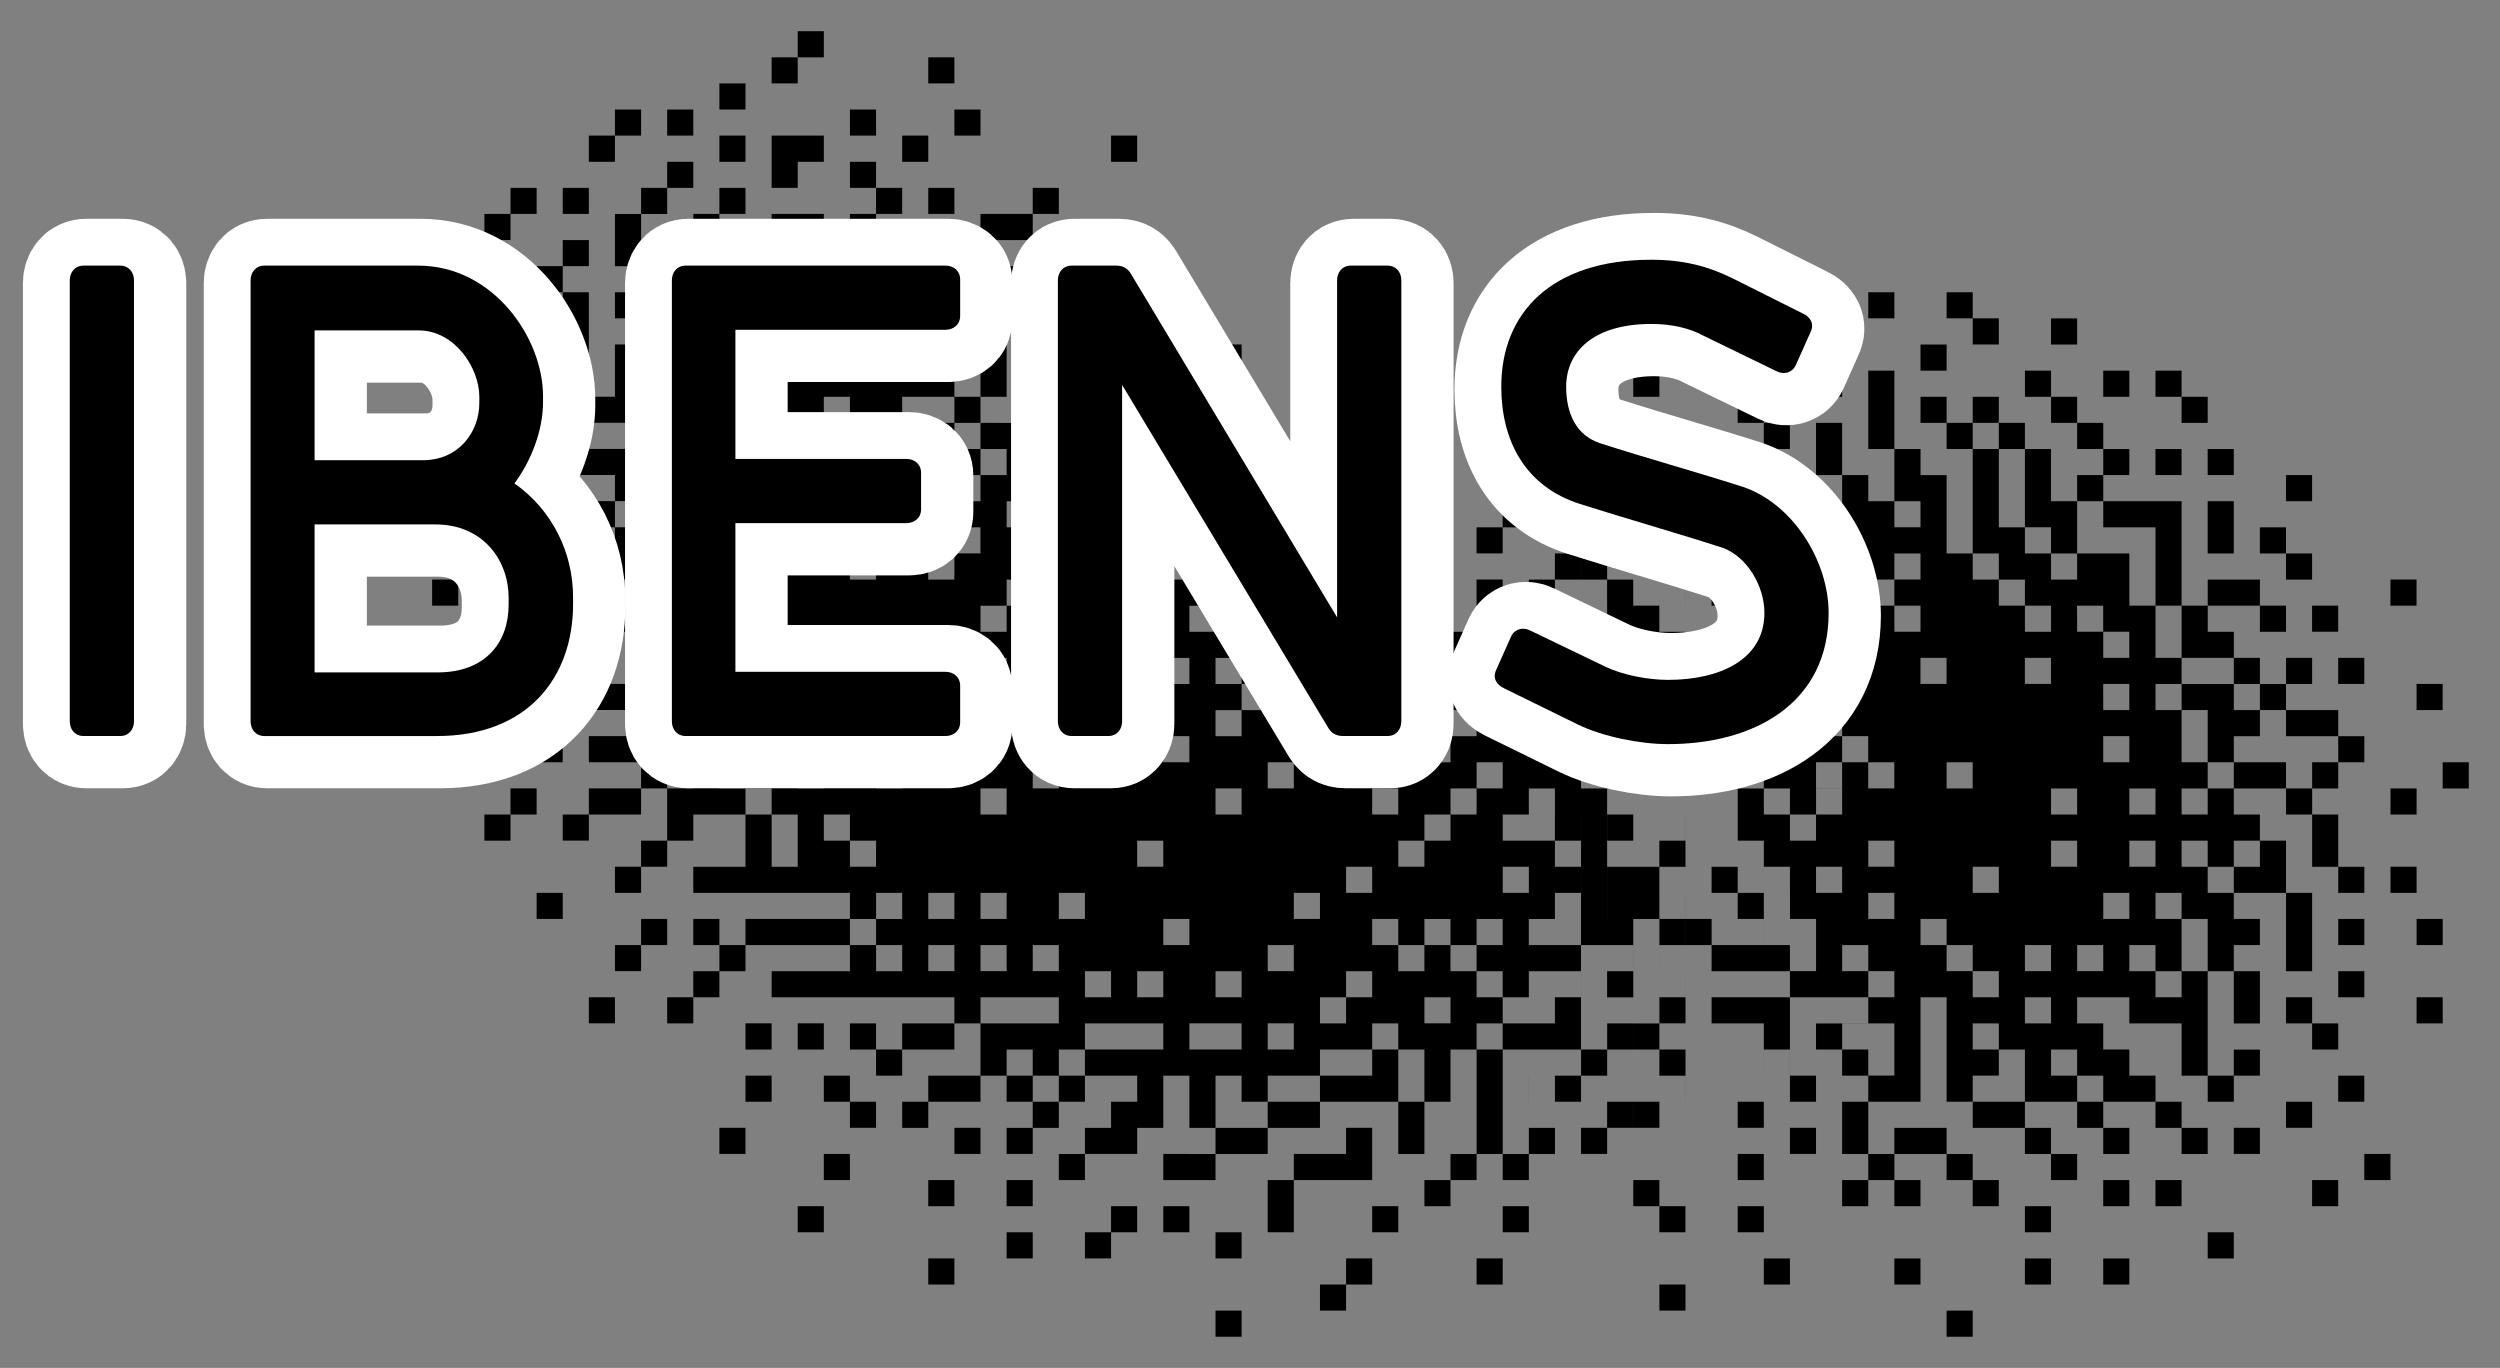
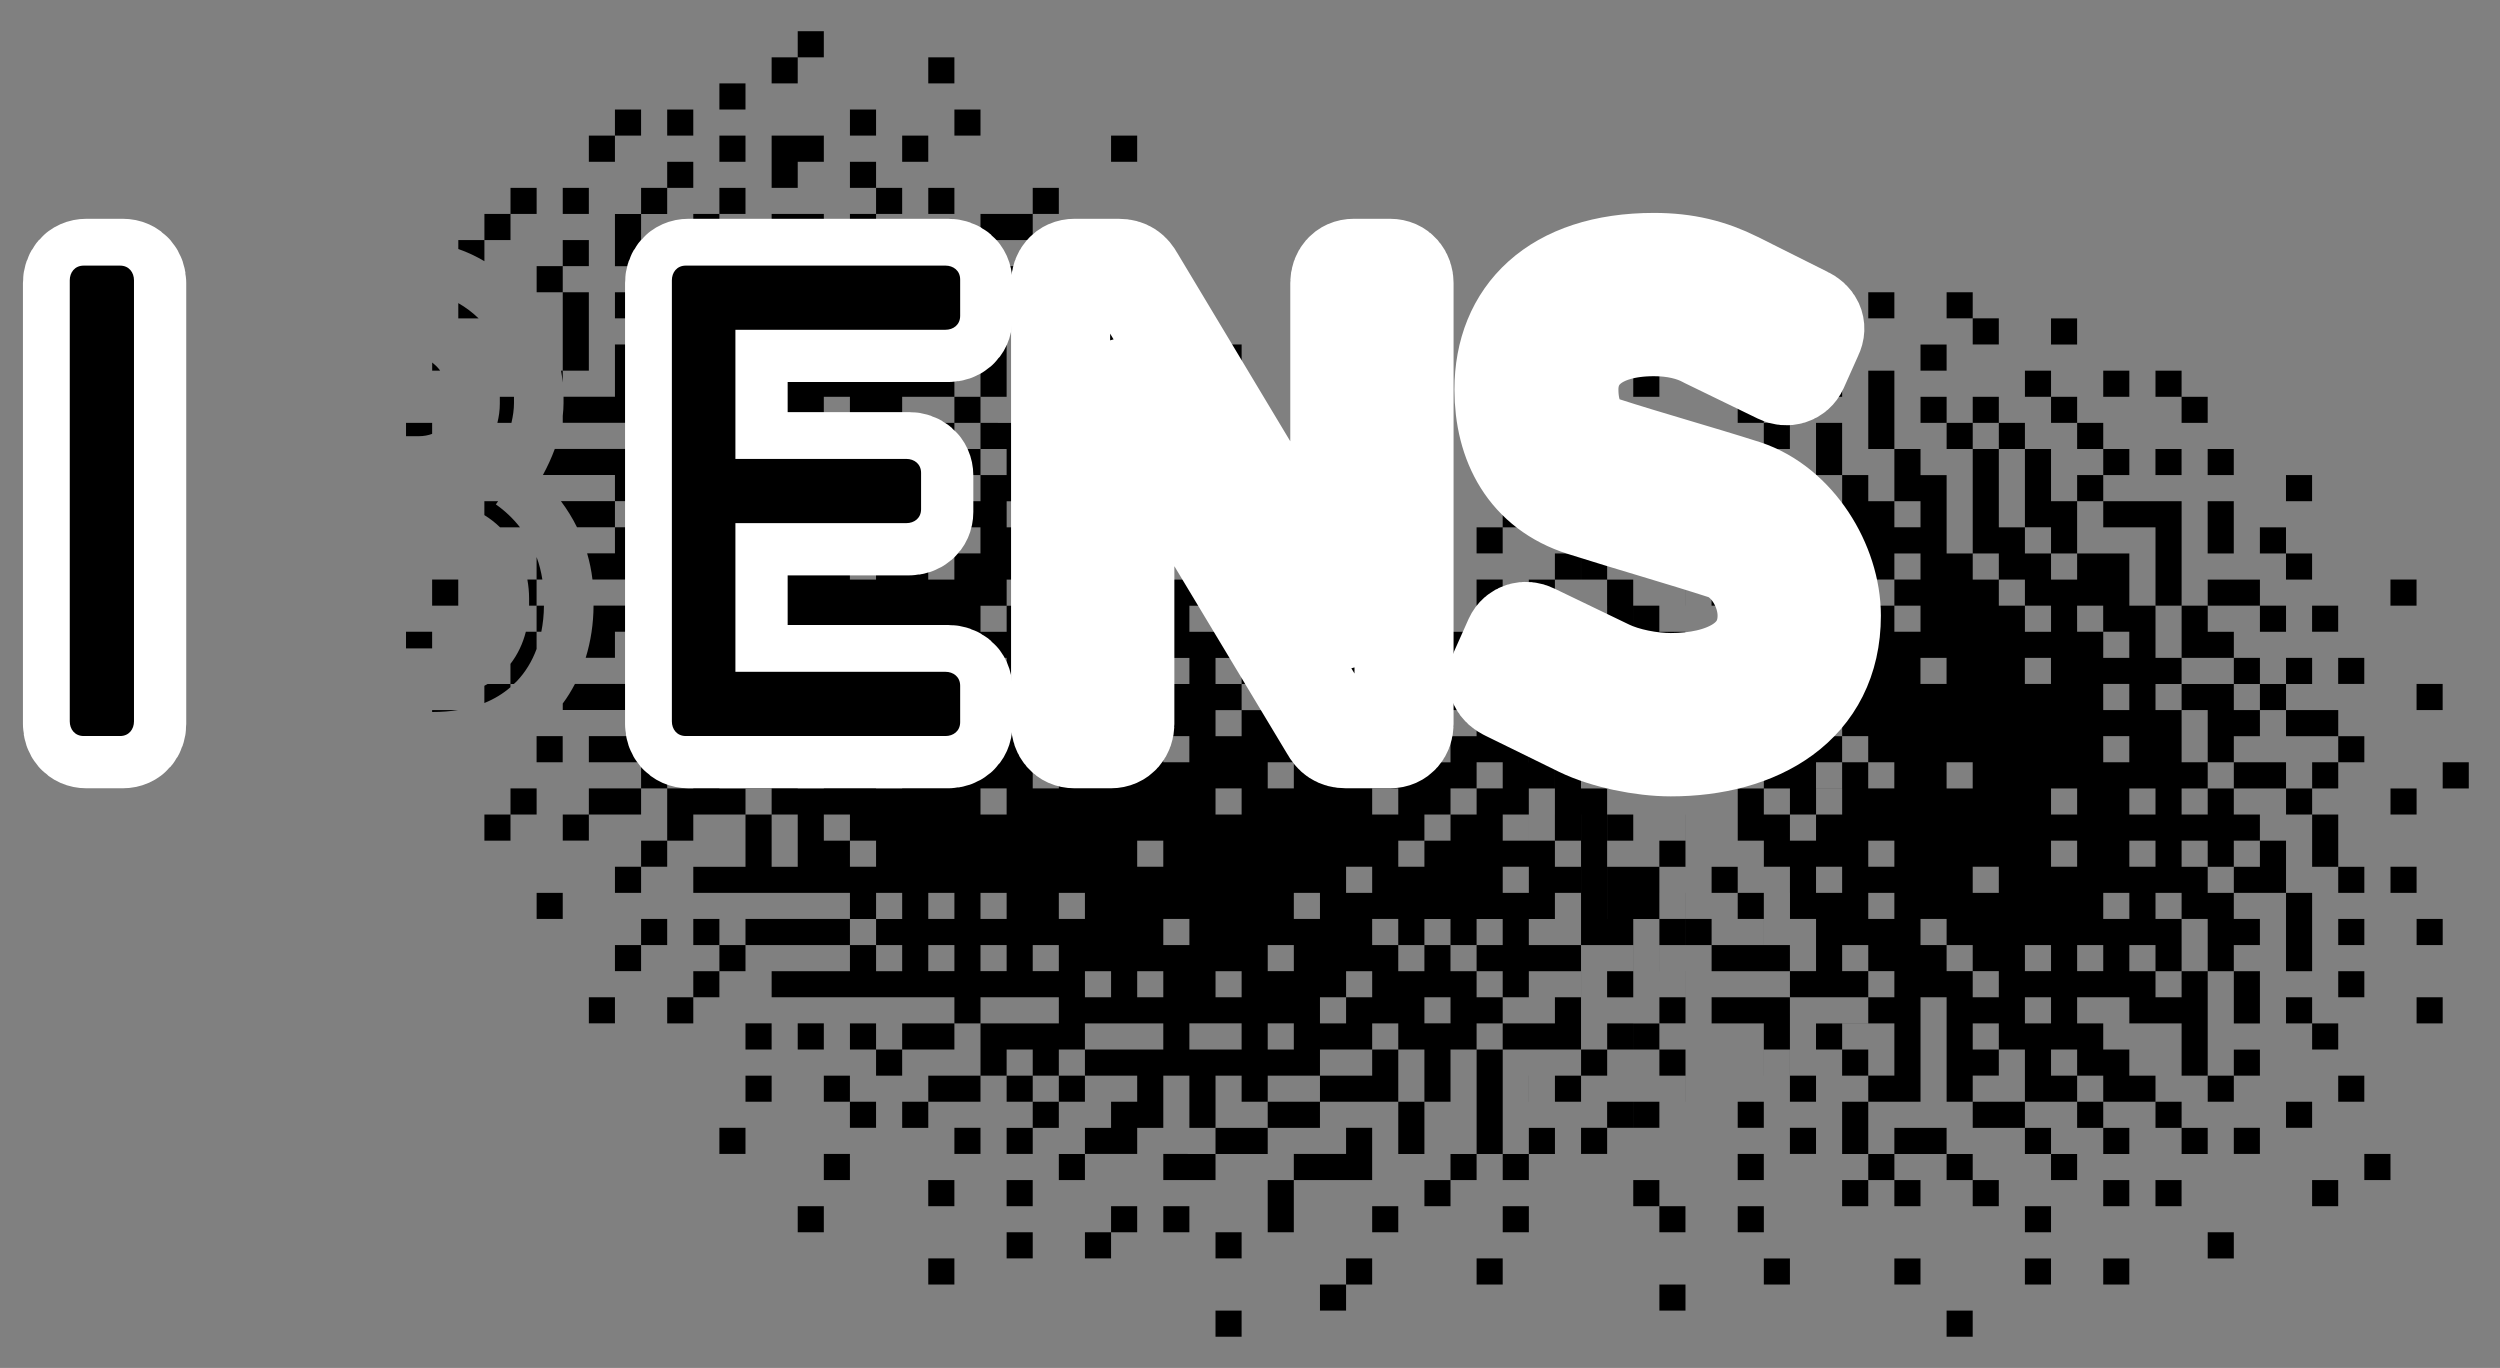
<svg xmlns="http://www.w3.org/2000/svg" xmlns:ns1="http://sodipodi.sourceforge.net/DTD/sodipodi-0.dtd" xmlns:ns2="http://www.inkscape.org/namespaces/inkscape" version="1.1" id="svg2" viewBox="0 0 283.874 155.33" height="43.838" width="80.116" ns1:docname="IBENS_B&amp;W.svg" ns2:version="0.92.3 (unknown)">
  <rect x="0" y="0" width="283.874" height="155.33" fill="#808080" stroke="none" />
  <ns1:namedview pagecolor="#ffffff" bordercolor="#666666" borderopacity="1" objecttolerance="10" gridtolerance="10" guidetolerance="10" ns2:pageopacity="0" ns2:pageshadow="2" ns2:window-width="3438" ns2:window-height="1387" id="namedview358" showgrid="false" ns2:snap-global="false" fit-margin-top="1" fit-margin-left="1" fit-margin-right="1" fit-margin-bottom="1" ns2:zoom="3.0462836" ns2:cx="281.64209" ns2:cy="20.855117" ns2:window-x="0" ns2:window-y="24" ns2:window-maximized="0" ns2:current-layer="g11363" />
  <defs id="defs4" />
  <g id="g11363" transform="translate(-436.352,-213.559)">
    <path ns2:connector-curvature="0" id="path16308-1" d="m 526.933,217.102 v 2.964 h 2.964 v -2.964 z m 0,2.964 h -2.963 v 2.964 h 2.963 z m 14.824,0 v 2.964 h 2.966 v -2.964 z m -23.719,2.964 v 2.964 h 2.964 v -2.964 z m -11.86,2.964 v 2.963 h 2.968 v -2.963 z m 0,2.963 h -2.963 v 2.972 h 2.963 z m 5.933,-2.963 v 2.963 h 2.963 v -2.963 z m 20.751,0 v 2.963 h 2.966 v -2.963 z m 11.862,0 v 2.963 h 2.963 v -2.963 z m -26.686,2.963 v 2.972 h 2.964 v -2.972 z m 5.933,0 v 5.936 h 2.963 v -2.964 h 2.964 v -2.972 H 526.933 Z m 14.822,0 v 2.972 h 2.964 v -2.972 z m 23.719,0 v 2.972 h 2.966 v -2.972 z m -50.402,2.972 v 2.964 h 2.963 v -2.964 z m 0,2.964 h -2.964 v 2.963 h 2.964 z m -2.964,2.963 h -2.968 v 5.929 h 2.968 z m 23.716,-5.927 v 2.964 h 2.966 v -2.964 z m 2.966,2.964 v 2.963 h 2.964 v -2.963 z m 0,2.963 h -2.966 v 2.964 h 2.966 z m 0,2.964 v 0.172 h 2.964 v -0.172 z m -2.966,0 h -2.964 v 0.172 h 2.964 z m -2.964,0 v -2.964 h -5.927 v 2.964 z m -5.927,0 h -5.933 v 0.172 h 5.933 z m -5.933,0 v -2.964 h -2.964 v 2.964 z m -2.964,0 h -2.963 v 0.498 c 0.523,-0.207 1.083,-0.326 1.635,-0.326 h 1.328 z m 2.964,-2.964 h 2.964 v -2.963 h -2.964 z m -23.719,-2.963 v 2.963 h 2.968 v -2.963 z m 0,2.963 h -2.963 v 2.964 h 2.963 z m -2.963,2.964 h -2.964 v 1.016 c 1.05,0.36 2.034,0.836 2.964,1.384 z m 8.895,-5.927 v 2.963 h 2.964 v -2.963 z m 41.506,0 v 2.963 h 2.966 v -2.963 z m 11.86,0 v 2.963 h 2.964 v -2.963 z m 0,2.963 h -5.931 v 2.964 h 5.931 z m -53.366,2.964 v 2.964 h 2.964 v -2.964 z m 0,2.964 h -2.964 v 2.964 h 2.964 z m 0,2.964 v 8.899 h 2.964 v -8.899 z m 0,8.899 h -0.198 c 0.085,0.449 0.151,0.898 0.198,1.348 z m 41.506,-14.828 v 0.172 h 1.47 c 0.496,0 1.004,0.079 1.496,0.242 v -0.414 z m 20.755,0 v 0.172 h 0.06 c 0.865,0 1.859,0.223 2.661,0.749 0.09,0.059 0.163,0.127 0.245,0.19 v -1.111 z m -11.858,2.964 v 2.964 h 2.523 v -1.282 c 0,-0.559 0.103,-1.131 0.313,-1.683 z m 0,2.964 h -2.948 v 2.759 c 0,0.068 -0.009,0.137 -0.013,0.205 h 2.961 z m -35.682,-0.132 v 0.132 h 0.101 v 2.964 h -0.101 v 14.826 h 0.101 v 2.964 h -0.101 v 20.755 h 0.101 v -2.964 h 1.487 v -2.963 h -1.487 v -2.964 h 1.487 v -2.972 h -1.487 v -2.963 h 1.487 v -3.201 h 4.442 v -1.664 h -4.442 v -6.993 h -1.487 v -2.963 h 1.487 v -2.964 h -1.487 v -2.972 h 1.487 v -4.398 h 1.478 v -1.529 h 2.964 v -0.132 z m 6.03,0.132 v 1.529 h 5.931 v -1.529 h 2.964 v -0.132 h -5.927 v 0.132 z m 8.895,0 v 1.529 h 5.931 v -1.661 h -2.966 v 0.132 z m -14.824,41.51 v 2.964 h -0.101 v 2.963 h 3.065 v 0.222 h 2.964 v -0.222 h 2.968 v 0.222 h 8.892 v -0.222 h 2.966 v 0.222 h 6.253 v -1.666 h -25.521 v -4.482 z m 26.684,-41.642 v 0.132 h -2.964 v 1.529 h 3.289 v -1.661 z m 17.789,0 v 0.132 h 2.666 l -0.079,-0.132 z m -53.368,0.132 v 2.964 h 2.968 v 2.963 h 0.201 v -5.927 z m 2.968,5.927 h -2.968 v 5.936 h -5.837 c 1e-5,0.003 0,0.006 0,0.009 v 0.712 c 0,0.492 -0.036,0.977 -0.09,1.459 v 0.782 h 8.895 v -2.963 h 0.201 v -2.964 h -0.201 z m 0,8.899 v 2.964 h -9.798 c -0.375,1.022 -0.836,2.011 -1.351,2.964 h 8.181 v 2.964 h 2.968 v -2.964 h 0.201 v -5.929 z m 0,8.893 v 2.964 h -2.968 v 2.963 h -3.159 c 0.283,0.969 0.488,1.961 0.606,2.972 h 5.521 v -2.972 h 0.201 v -5.927 z m 0,8.899 v 2.964 h 0.201 v -2.964 z m 0,2.964 h -5.398 c -0.008,2.049 -0.312,4.047 -0.892,5.927 h 3.322 v -2.964 h 2.968 z m 0,2.963 v 5.929 h -7.509 c -0.407,0.774 -0.857,1.523 -1.386,2.223 v 0.74 h 9.097 v -8.892 z m -2.968,-11.862 v -2.964 h -6.134 c 0.701,0.936 1.313,1.927 1.824,2.964 z m 142.313,-26.684 v 2.966 h 2.964 v -2.966 z m 8.897,0 v 2.966 h 2.964 v -2.966 z m 2.964,2.966 v 2.964 h 2.964 v -2.964 z M 488.391,247.975 v 1.739 h 2.309 c -0.699,-0.681 -1.474,-1.26 -2.309,-1.739 z m 70.411,1.739 v 2.963 h 0.743 v -2.963 z m 110.442,0.002 v 2.964 h 2.964 v -2.964 z m -121.558,0.134 c -0.089,1.062 -0.583,2.118 -1.318,2.827 h 1.318 z m 0,2.827 v 5.936 h 2.968 v -5.936 z m 0,5.936 h -2.963 v 2.963 h 2.963 z m 0,2.963 v 2.964 h 2.968 v 2.964 h -2.968 v 2.964 h -2.963 v -2.964 h 2.963 v -2.964 h -2.963 v -2.964 h -5.931 v -2.963 h 5.931 v -4.949 c -0.493,0.163 -1,0.24 -1.496,0.24 h -1.47 v 1.745 h -2.964 v -1.745 h -5.931 v 1.745 h -2.964 v -1.745 h -5.927 v 1.745 h -1.785 v 2.964 h 1.785 v 2.963 h -1.785 v 1.368 h 16.606 c 1.033,0 2.112,0.322 3.005,1.099 0.893,0.777 1.472,2.061 1.472,3.3 v 4.122 c 0,1.238 -0.581,2.528 -1.476,3.303 -0.894,0.776 -1.972,1.091 -3.001,1.091 h -16.606 v 6.475 h 1.785 v 2.963 h -1.785 v 1.822 h 10.677 v -1.822 h 2.966 v 1.822 h 7.399 c 1.033,0 2.116,0.321 3.008,1.099 0.811,0.707 1.356,1.833 1.45,2.961 v -2.917 h 2.968 v 2.964 h -2.964 c 0.007,0.098 0.017,0.196 0.017,0.293 v 4.122 c 0,1.237 -0.581,2.528 -1.476,3.303 -0.895,0.776 -1.974,1.091 -3.003,1.091 h -29.482 c -0.552,0 -1.112,-0.119 -1.635,-0.326 v 0.406 h 2.963 v 2.966 h -2.963 v 5.933 h 2.963 v -2.964 h 5.929 v -2.968 h -2.964 v -2.966 h 2.964 v 2.966 h 2.968 v 2.968 h 2.963 v 5.931 h -2.963 v -5.931 h -2.968 v 5.931 h -5.929 v 2.964 h 17.789 v 2.961 h 2.966 v -2.961 h 2.964 v 2.961 h -2.964 v 2.964 h 2.964 v 2.966 h -2.964 v -2.966 h -2.966 v 2.966 h -8.892 v 2.964 h 20.753 v 2.963 h 2.963 v -2.963 h 8.895 v 2.963 h -8.895 v 5.936 h 2.968 v -2.964 h 2.963 v 2.964 h 2.964 v -2.964 h 2.964 v -2.972 h 8.897 v 2.972 h -8.897 v 2.964 h 5.933 v 2.963 h -2.966 v 2.964 h -2.966 v 2.964 h 5.933 v -2.964 h 2.964 v -5.927 h 2.963 v 5.927 h 2.968 v -5.927 h 2.963 v 2.963 h 2.964 v -2.963 h 5.933 v -2.964 h 5.927 v -2.972 h 2.964 v 2.972 h 2.968 v 5.927 h 2.964 v -5.927 h 2.963 v -2.972 h 2.964 v -2.963 h -2.964 v -2.964 h -2.966 v -2.966 h -2.961 v 2.966 h -2.968 v -2.966 h 2.968 v -2.964 h 2.964 v 2.964 h 2.963 v -2.964 h 2.964 v 2.964 h -2.964 v 2.966 h 2.964 v 2.964 h 2.968 v -2.964 h 5.923 v 2.964 h -2.961 v 2.963 h -5.931 v 2.972 h 8.895 v -5.934 -2.964 -2.966 h -5.927 v -2.964 h 2.963 v -2.961 h 2.961 v -2.964 h -2.961 v -2.966 h 2.961 v -2.964 h 0.004 v 2.964 2.966 2.964 5.925 h 5.925 v 2.966 h -2.964 v 2.964 h 2.968 v -2.964 -2.966 -2.964 h 2.964 v -2.961 h 0.002 v -2.964 h 2.964 v -2.966 -2.964 h -0.004 v 2.964 h -2.963 v 2.966 h -5.929 v 2.964 2.961 h -0.004 v -2.961 -2.964 h 0.004 v -2.966 h -0.004 v -2.964 h 0.004 v -2.968 h -2.968 v 0.005 h -2.961 v 2.963 h -0.002 v 2.964 h -2.961 v -2.964 -2.968 h 2.961 v -2.966 h 0.002 v 2.966 h 2.961 v -2.966 h 0.004 v -0.815 c -0.713,-0.258 -1.407,-0.536 -2.056,-0.851 l -0.005,-0.002 -2.642,-1.296 h -1.223 v 2.964 h -0.004 v -2.964 h -2.964 v -2.056 l -1.5,-0.736 -0.07,-0.033 0.004,-0.011 c -0.076,-0.036 -0.151,-0.086 -0.227,-0.126 h -1.172 v 2.963 h -2.963 v 2.964 h -5.933 v -0.441 c -0.547,0.23 -1.14,0.361 -1.723,0.361 H 589.198 v 0.081 h -2.964 v -0.566 c -0.165,-0.079 -0.332,-0.158 -0.485,-0.258 -0.802,-0.524 -1.301,-1.23 -1.624,-1.813 l -5.543,-9.218 h -1.245 v 2.964 h 2.964 v 2.963 h -2.964 v 2.963 h -2.963 v -2.963 h 2.963 v -2.963 h -2.963 v -2.964 h 2.963 v -2.073 l -0.536,-0.892 h -5.394 v -2.963 h 3.613 l -1.782,-2.964 h -4.794 v 2.964 h -2.347 v 2.963 h 2.347 v 2.964 h 2.963 v 2.964 H 568.443 v -2.964 h -2.347 v 7.295 c 10e-6,1.032 -0.321,2.116 -1.1,3.01 -0.78,0.894 -2.068,1.468 -3.301,1.468 h -4.118 c -1.234,0 -2.522,-0.574 -3.301,-1.468 -0.779,-0.894 -1.097,-1.979 -1.097,-3.01 v -13.222 h -2.523 v 2.963 h -2.968 v -2.963 h 2.968 v -2.964 h 2.523 v -5.934 h -2.523 v -2.964 h 2.523 v -8.893 z m 53.372,35.574 v -2.963 h 2.963 v -0.859 c -0.336,-0.336 -0.638,-0.728 -0.862,-1.216 -0.128,-0.278 -0.219,-0.578 -0.276,-0.888 h -1.827 v -2.964 h 2.272 l 1.324,-2.964 h -0.63 -5.927 v 2.964 2.964 2.963 h -0.295 v 1.368 c 0,0.529 -0.088,1.072 -0.275,1.595 z m 11.858,5.931 h -0.002 v 0.005 h 0.002 z m 5.929,0 h 2.961 v -2.369 c -0.989,-0.127 -1.981,-0.305 -2.961,-0.535 z m 2.961,0 v 0.005 h 5.931 v -0.005 h -2.961 v -2.146 c -0.964,-0.019 -1.96,-0.094 -2.966,-0.223 v 2.369 z m 5.931,0 h 0.004 v -2.232 c -10e-4,10e-5 -0.002,-8e-5 -0.004,0 z m -8.892,2.968 v 2.964 h 2.961 v -2.964 z m -2.964,26.686 v 2.964 h 2.964 v -2.964 z m 2.964,0 h 2.961 v -2.966 h 0.004 v -0.005 h -2.964 z m 2.964,-2.966 v 2.966 h 2.964 v -2.966 z m -5.929,5.931 h -2.966 v 2.963 h 2.966 z m -8.895,-2.964 h -2.964 v 11.856 h 2.964 z m 0,11.856 v 2.964 h 2.968 v -2.964 z m 2.968,0 h 2.963 v -2.964 h -2.963 z m -5.933,0 h -2.963 v 2.964 h 2.963 z m -2.963,2.964 h -2.964 v 2.964 h 2.964 z m -2.964,-8.893 h -2.968 v 5.929 h 2.968 z m -2.968,0 v -5.927 h -2.964 v 2.964 h -5.927 v 2.963 z m -8.892,0 h -5.933 v 2.964 h 5.933 z m -5.933,2.964 h -5.927 v 2.964 h 5.927 z m -5.927,2.964 H 568.443 v 2.964 h 5.931 z m -14.828,0 h -2.964 v 2.964 h 2.964 z m 0,-8.892 h -2.964 v 2.963 h 2.964 z m -2.964,2.963 h -2.964 v 2.964 h 2.964 z m -2.964,2.964 h -2.963 v 2.964 h 2.963 z m 0,-2.964 v -2.963 h -2.963 v 2.963 z m -5.931,-2.963 h -5.929 v 2.963 h 5.929 z m -5.929,2.963 h -2.964 v 2.964 h 2.964 z m 2.966,-8.899 h -5.931 v 2.972 h 5.931 z m -5.931,2.972 h -2.964 v 2.964 h 2.964 z m -2.964,0 v -2.972 h -2.966 v 2.972 z m -2.966,-11.865 v -2.964 h -11.86 v 2.964 z m -11.86,0 h -2.964 v 2.966 h 2.964 z m -2.964,2.966 h -2.964 v 2.964 h 2.964 z m -2.964,2.964 h -2.963 v 2.963 h 2.963 z m 2.964,-5.931 v -2.964 h -2.964 v 2.964 z m -5.927,-11.856 h -2.964 v 2.966 h 2.964 z m -2.964,2.966 h -2.968 v 2.964 h 2.968 z m 2.964,-8.899 v -2.966 h -2.964 v 2.966 z m -2.964,0 h -5.931 v 2.968 h 5.931 z m -5.931,2.968 h -2.964 v 2.964 h 2.964 z m 5.931,-5.934 v -2.964 h -5.931 v 2.964 z m 127.487,-49.704 v 1.791 l 0.989,0.48 h 0.161 l 0.619,-1.384 z m -74.121,2.267 v 2.972 h 2.966 v -2.972 z m 0,2.972 h -2.966 v 2.964 h 0.925 v -1.258 h 2.042 z m -2.966,2.964 h -0.743 v 2.963 h 0.743 z m 14.828,-5.936 v 2.972 h 2.963 v -2.972 z m 80.05,0.004 v 2.968 h 2.964 v -2.968 z m -168.999,2.042 v 0.927 h 0.899 c -0.038,-0.051 -0.066,-0.111 -0.106,-0.159 -0.25,-0.305 -0.517,-0.551 -0.793,-0.767 z m 145.28,0.851 v 0.075 h 0.154 z m -8.899,0.075 v 2.964 h 2.968 v -2.964 z m 20.81,0 -0.055,0.121 v 2.844 h 2.964 v -2.964 z m 5.876,0 v 8.892 h 2.964 v -8.892 z m 2.964,8.892 v 5.929 h 2.968 v 2.964 h -2.968 v -2.964 h -2.964 v -2.964 h -2.966 v 8.899 h 2.966 v 2.964 h 2.964 v -2.964 h 2.968 v 2.964 h -2.968 v 2.964 h 2.968 v 2.963 h -2.968 v -2.963 h -2.964 v -2.964 h -2.606 c 0.284,1.281 0.436,2.581 0.436,3.873 0,4.34 -1.422,8.06 -3.761,10.886 v 0.06 h 2.964 v 2.963 h -2.964 v -2.963 h -0.048 c -0.819,0.979 -1.748,1.852 -2.769,2.602 -0.971,0.714 -2.013,1.323 -3.109,1.842 v 1.483 h -0.002 v 2.972 h 2.964 v 2.963 h 2.963 v 2.964 h -2.963 v -2.964 h -2.964 v -2.963 h -2.964 v 2.963 2.964 h 2.966 v 2.966 h 2.963 v 2.964 h 0.004 v 2.961 h 2.959 v 5.93 h -2.963 v 2.964 h 8.893 v -2.964 h -2.966 v -2.966 h 2.966 v 2.966 h 2.964 v 2.964 h -2.964 v 2.963 h -2.963 v 0.005 h 2.963 2.964 v 5.931 h -2.964 v 2.963 h 5.933 v -11.862 h 2.964 v 11.862 h 2.964 v -2.963 h 2.964 v -2.964 h -2.964 v -2.966 h 2.964 v 2.966 h 2.963 v 5.927 h 5.929 v -2.963 h -2.964 v -2.964 h 2.964 v 2.964 h 2.964 v 2.963 h 5.934 v -2.963 h -2.97 v -2.964 h -2.964 v -2.966 h -2.964 v -2.968 h 5.929 v 2.968 h 5.934 v 5.931 h 2.964 v -11.863 h -2.964 v 2.964 h -2.964 v -2.964 h -2.97 v -2.966 h 2.97 v 2.966 h 2.964 v -5.931 h -2.964 v -2.961 h 2.964 v 2.961 h 2.964 v 5.931 h 2.964 v -2.966 h 2.963 v -2.964 h -2.963 v -2.961 h -2.964 v -2.964 h -2.964 v -2.966 h 2.964 v 2.966 h 2.964 v -2.966 h 2.963 v -2.964 h -2.963 v -2.963 h -2.964 v 2.963 h -2.964 v -2.963 h 2.964 v -2.972 h -2.964 v -5.927 h -2.964 v -2.963 h 2.964 v -2.964 h -2.964 v -5.927 h -2.97 v -5.929 h -5.929 v 2.964 h -2.964 v -2.964 h -2.964 v -2.97 h -2.963 v -8.893 h -2.964 v 11.863 h 2.964 v 2.964 h 2.963 v 2.964 h 2.964 v 2.963 h -2.964 v -2.963 h -2.963 v -2.964 h -2.964 v -2.964 h -2.964 v -8.899 h -2.964 v -2.964 z m 8.897,0 v -2.964 h -2.964 v 2.964 z m -2.964,-2.964 v -2.963 h -2.964 v 2.963 z m 2.964,0 h 2.964 v -2.963 h -2.964 z m 2.964,0 v 2.964 h 2.963 v -2.964 z m 2.963,2.964 v 8.893 h 2.964 v 2.97 h 2.964 v -5.934 h -2.964 v -5.929 z m 5.929,5.929 h 2.964 v -2.964 h -2.964 z m 2.964,-2.964 h 2.964 v -2.964 h -2.964 z m 0,-2.964 v -2.964 h -2.964 v 2.964 z m -2.964,-2.964 v -2.963 h -2.964 v 2.963 z m -2.964,-2.963 v -2.964 h -2.964 v 2.964 z m 5.929,11.856 v 2.964 h 5.934 v 8.899 h 2.964 v -11.863 z m 8.899,11.863 v 5.927 h 5.929 v -2.964 h -2.964 v -2.963 z m 2.964,0 h 5.927 v -2.964 h -5.927 z m 5.927,0 v 2.963 h 2.964 v -2.963 z m -2.963,5.927 v 2.964 h 2.963 v -2.964 z m 2.963,2.964 v 2.963 h 2.964 v -2.963 z m 2.964,0 h 2.964 v -2.964 h -2.964 z m 0,2.963 v 2.963 h 5.929 v -2.963 z m 5.929,2.963 v 2.964 h 2.963 v -2.964 z m 0,2.964 h -2.964 v 2.972 h 2.964 z m -2.964,2.972 h -2.964 v 2.963 h 2.964 z m 0,2.963 v 5.931 h 2.964 v -5.931 z m 2.964,5.931 v 2.964 h 2.963 v -2.964 z m -5.929,-8.893 v -2.972 h -5.927 v 2.972 z m -5.927,-2.972 v -2.964 h 2.963 v -2.963 h -2.963 v -2.963 h -5.929 v 2.963 h 2.964 v 5.927 z m 2.963,8.899 v 2.966 h -2.963 v 2.964 h 5.927 v -5.931 z m 2.964,5.931 v 8.891 h 2.964 v -8.892 z m -5.927,8.892 v 5.933 h 2.963 v -5.933 z m -2.964,11.863 v 2.963 h 2.964 v -2.963 z m 2.964,0 h 2.963 v -2.964 h -2.963 z m -8.893,2.963 v 2.964 h 2.964 v -2.964 z m 2.964,2.964 v 2.964 h 2.964 v -2.964 z m -8.899,-2.964 h -2.964 v 2.964 h 2.964 z m 0,2.964 v 2.964 h 2.964 v -2.964 z m -8.893,-2.964 h -5.927 v 2.964 h 5.927 z m 0,2.964 v 2.964 h 2.964 v -2.964 z m 2.964,2.964 v 2.964 h 2.964 v -2.964 z m -20.753,-5.929 h -2.966 v 5.929 h 2.966 z m 0,5.929 v 2.964 h 2.964 v 2.964 h 2.968 v -2.964 h -2.964 v -2.964 h 5.929 v -2.964 h -5.933 v 2.964 z m 8.897,0 v 2.964 h 2.964 v -2.964 z m 2.964,2.964 v 2.964 h 2.964 v -2.964 z m -11.862,0 h -2.966 v 2.964 h 2.966 z m 0,-11.856 v -2.964 h -2.963 v -2.966 h -2.968 v 2.966 h 2.964 v 2.964 z m -8.893,-8.899 h -8.893 v 2.968 h 5.929 v 5.931 h 0.002 v -2.964 h 2.963 z m 0,5.934 v 2.964 2.963 h 2.963 v -2.963 h -2.959 v -2.964 z m 0,-8.899 v -2.966 h -2.963 v -2.964 -2.961 h -2.966 v 2.961 h 2.964 v 2.964 h -2.964 -2.964 v 2.966 h 2.964 z m -8.893,-2.966 v -2.964 h -2.964 v 2.964 z m -2.964,-2.964 v -2.961 h -0.004 v 2.961 z m -0.004,0 h -2.961 v 2.964 h 2.961 z m -2.961,2.964 h -0.002 v 2.966 h 0.002 z m 8.893,-5.925 v -2.964 H 630.704 v 2.964 z m 11.856,-38.54 h -0.558 c 0.208,0.519 0.397,1.044 0.558,1.577 z m 0,-8.899 v -5.929 h -2.964 v 5.929 z M 675.173,255.65 v 2.964 h 2.964 v -2.964 z m 5.934,0 v 2.964 h 2.964 v -2.964 z m 2.964,2.964 v 2.963 h 2.964 v -2.963 z m -190.968,0 c 2e-4,0.026 0.004,0.051 0.004,0.077 v 0.712 c 0,0.727 -0.101,1.458 -0.278,2.173 h 1.597 c 0.18,-0.778 0.289,-1.541 0.289,-2.241 v -0.713 c 0,-0.003 10e-6,-0.006 0,-0.009 z m 36.793,0 h 2.964 v 2.963 h -2.964 z m 45.994,0 1.445,2.408 v -2.408 z m 57.777,0 v 2.963 h 2.964 v -2.963 z m 2.964,2.963 v 2.964 h 2.964 v -2.964 z m -154.175,0 v 1.514 h 1.415 c 0.606,0 1.113,-0.102 1.551,-0.267 v -1.247 z m 142.315,0 v 1.672 c 0.981,0.293 1.966,0.591 2.963,0.888 v -2.56 z m -65.228,2.964 v 5.929 h 0.925 v -5.929 z m 0,5.929 h -0.743 v 2.964 h 0.743 z m 0,2.964 v 2.963 h 0.925 v -2.963 z m 0,2.963 h -0.743 v 8.899 h 0.743 v -2.963 h 0.925 v -2.964 h -0.925 z m 0,8.899 v 2.964 h -0.743 v 6.149 h 1.668 v -0.222 h -0.925 v -2.963 h 0.925 v -5.929 z m 30.963,-20.755 v 2.964 h 1.652 v -2.964 z m 13.511,0 v 2.964 h 2.346 c -0.614,-0.93 -1.123,-1.925 -1.536,-2.964 z m 26.684,0 v 0.487 c 0.983,0.298 1.974,0.606 2.964,0.917 v -1.404 z m 50.403,0 v 2.964 h 2.964 v -2.964 z m 5.929,0 v 2.964 h 2.964 v -2.964 z m -112.663,2.474 v 0.491 h 0.295 z m 44.467,0.302 v 0.189 h 0.601 c -0.201,-0.062 -0.4,-0.126 -0.601,-0.189 z m 18.569,0.189 c 0.772,0.442 1.504,0.942 2.188,1.5 v -1.5 z m 58.519,0 v 2.964 h 2.964 v -2.964 z m -171.958,1.064 v 1.664 h 2.963 v -1.664 z m 5.927,0 v 1.664 h 7.745 v -1.664 z m 94.876,0.553 v 1.348 h 0.002 v -1.348 c -5.6e-4,-1.7e-4 -10e-4,1.6e-4 -0.002,0 z m 2.963,0.886 v 0.461 h 0.004 v -0.46 c -10e-4,-3.8e-4 -0.002,-0.001 -0.004,-0.002 z m -136.381,0.461 v 1.58 c 0.654,0.402 1.248,0.867 1.78,1.384 h 2.263 c -0.764,-0.978 -1.678,-1.856 -2.737,-2.6 l 0.256,-0.364 z m 74.74,0 v 5.927 h 2.347 v -5.001 l -0.557,-0.927 z m 8.355,0 1.782,2.964 h 1.104 v -1.483 l -0.89,-1.481 z m 8.555,0 0.26,0.432 v -0.432 z m 23.979,0 v 2.964 h 2.964 v -2.153 c -0.35,-0.257 -0.685,-0.528 -1.005,-0.811 z m 0,2.964 h -2.964 v 2.963 h 2.964 z m 34.186,-2.964 c 0.496,0.52 0.96,1.067 1.39,1.642 v -1.642 z m 45.866,0 v 5.934 h 2.964 v -5.934 z m -56.332,0.447 v 1.741 c 0.566,0.178 1.148,0.356 1.701,0.535 l 0.068,0.022 0.07,0.028 c 0.393,0.15 0.765,0.33 1.126,0.526 v -1.853 c -0.285,-0.134 -0.572,-0.252 -0.864,-0.348 -0.699,-0.222 -1.4,-0.434 -2.1,-0.65 z m -17.789,2.064 v 0.454 h 1.192 c -0.408,-0.139 -0.808,-0.289 -1.192,-0.454 z m -68.192,0.454 h 2.963 v 2.963 h -2.963 v 2.972 h -2.966 v -2.972 h 2.966 z m 45.786,0 v 2.963 h 1.652 v -2.963 z m 1.652,2.963 v 2.972 h 0.013 v -2.972 z m 5.933,-2.963 v 2.963 h 2.964 v -2.963 z m 94.871,0 v 2.97 h 2.964 v -2.97 z m 2.964,2.97 v 2.964 h 2.964 v -2.964 z m -74.123,-0.593 v 0.593 h 1.95 c -0.654,-0.197 -1.292,-0.395 -1.95,-0.593 z m -50.4,0.513 v 0.073 h 0.044 z m -38.544,0.073 h 2.966 v 2.972 h -2.966 z m 45.15,0 1.787,2.972 h 0.502 v -2.477 l -0.297,-0.494 z m 37.868,0 v 2.972 h 2.961 v 2.964 h 0.004 v 2.963 h 2.961 v -2.963 -2.964 h -2.961 v -2.972 z m 5.925,8.899 v 2.289 c 1.177,0.268 2.443,0.449 3.475,0.449 0.862,0 1.684,-0.069 2.455,-0.183 v -2.554 h -2.963 v -2.963 h -2.964 v 2.963 z m -2.961,0 h -2.622 l 2.622,1.263 z m -5.931,-8.892 v 2.964 h -2.961 v 2.964 h 2.963 v -2.964 h 2.961 v -2.964 z m 23.838,0 c 0.686,0.891 1.229,1.894 1.609,2.964 h 1.236 v -0.883 c -0.315,-0.717 -0.687,-1.416 -1.113,-2.082 z m 2.845,2.964 v 2.964 h 1.053 c -0.094,-0.972 -0.339,-1.975 -0.698,-2.964 z m 0,2.964 h -0.608 c 0.024,0.302 0.038,0.604 0.038,0.908 0,1.867 -0.552,3.575 -1.45,5.019 h 2.02 v 0.293 c 0.465,-0.949 0.779,-2.032 0.948,-3.257 h -0.948 z m -14.824,-5.62 v 2.655 h 2.963 v -1.745 c -0.975,-0.303 -1.96,-0.606 -2.963,-0.91 z m 2.963,2.655 v 2.964 h 0.004 v -2.964 z m -130.45,-2.56 v 2.56 h 0.657 c -0.138,-0.878 -0.348,-1.736 -0.657,-2.56 z m 0,2.56 h -1.047 c 0.128,0.71 0.196,1.428 0.196,2.148 v 0.793 c 0,0.008 -0.002,0.016 -0.002,0.024 h 0.853 z m 0,2.964 v 2.963 h 0.538 c 0.186,-0.934 0.293,-1.92 0.298,-2.963 z m 0,2.963 h -1.219 c -0.336,1.314 -0.91,2.56 -1.749,3.647 v 2.281 h 0.39 c 0.109,-0.105 0.226,-0.203 0.33,-0.311 0.975,-1.024 1.728,-2.258 2.249,-3.666 z m -2.968,5.929 h -2.602 c -0.119,0.071 -0.238,0.141 -0.361,0.207 v 1.956 c 1.152,-0.467 2.131,-1.075 2.963,-1.794 z m -8.893,-11.856 v 2.964 h 2.966 v -2.964 z m 112.668,0 v 2.964 h 2.964 v -2.964 z m 5.927,0 v 2.964 h 2.964 v -2.964 z m 26.684,0 v 2.964 h 2.58 c -0.247,-1.091 -0.877,-2.201 -1.591,-2.964 z m 77.087,0 v 2.964 h 2.964 v -2.964 z m -126.211,2.964 1.782,2.963 h 1.981 l -1.778,-2.963 z m 10.58,0 v 5.927 h 0.013 v -5.927 z m 0,5.927 h -1.652 v 2.964 h 1.652 z m 0,2.964 v 3.184 h 0.013 v -3.184 z m 80.048,-8.892 h 2.964 v 2.963 h 2.964 v 2.964 H 675.173 v -2.964 h -2.964 z m 26.684,0 v 2.963 h 2.964 v -2.963 z m -216.434,2.963 v 1.891 h 2.966 v -1.891 z m 148.246,0 v 1.738 c 0.275,-0.123 0.536,-0.251 0.764,-0.392 0.674,-0.417 1.154,-0.825 1.469,-1.346 z m -45.56,2.964 3.697,6.149 h 0.357 v -2.692 l -2.075,-3.457 z m 12.654,0 v 2.964 h 0.291 v -2.964 z m 56.625,0 h 2.964 v 2.964 h -2.964 z m 11.856,0 h 2.964 v 2.964 h -2.964 z m 35.577,0 v 2.964 h 2.963 v -2.964 z m -91.908,0.256 v 1.765 l 2.966,1.456 v -0.513 h -0.002 v -1.28 z m 26.684,1.011 c -0.572,0.654 -1.218,1.225 -1.924,1.697 h 1.924 z m -29.648,1.545 -0.07,0.152 h 0.02 l 0.049,-0.101 z m 29.65,0.152 v 0.851 c 0.349,-0.269 0.676,-0.554 0.985,-0.851 z m 38.538,0 h 2.964 v 2.963 H 675.173 Z m 35.583,0 v 2.963 h 2.963 v -2.963 z m -94.876,0.148 v 1.818 l 0.403,0.198 c 0.002,0.001 0.005,0.003 0.005,0.004 l 0.004,0.002 c 0.586,0.284 1.306,0.55 2.093,0.793 h 0.456 v 0.132 c 10e-4,3.2e-4 0.003,-3.2e-4 0.004,0 v -1.675 c -0.658,-0.218 -1.3,-0.47 -1.912,-0.764 l -0.004,-0.002 z m 17.789,0.472 c -1.8,0.949 -3.819,1.477 -5.933,1.692 v 0.65 h 4.858 c 0.37,-0.127 0.726,-0.268 1.075,-0.416 z m -5.933,2.342 h -2.961 v -0.542 c -6.1e-4,-2e-5 -10e-4,2e-5 -0.002,0 v 0.542 1.119 c 0.169,0.006 0.347,0.018 0.507,0.018 0.84,0 1.655,-0.052 2.455,-0.128 z m -5.931,-0.824 v 0.824 h 0.004 v -0.822 c -10e-4,-2.2e-4 -0.002,-0.002 -0.004,-0.002 z m -136.381,0.824 v 0.222 h 0.059 c 1.052,0 2.014,-0.081 2.908,-0.222 z m 11.862,2.963 v 2.964 h 2.964 v -2.964 z m 71.157,0 h 2.963 v 2.964 h -2.962 z m 77.086,0 h 2.963 v 2.964 h 2.964 v 2.972 h -2.964 v -2.972 h -2.963 z m 29.645,0 h 2.964 v 2.964 H 675.173 Z m -41.505,2.611 c -0.963,0.295 -1.951,0.533 -2.964,0.714 v 2.606 h 2.964 v -2.966 z M 526.933,300.115 h 2.964 v 2.966 H 526.933 Z m 8.895,0 h 2.964 v 2.966 h -2.964 z m 17.789,0 h 2.964 v 2.966 h -2.964 z m 26.684,0 h 2.964 v 2.966 h -2.964 z m 23.719,0 h 2.964 v 2.966 h -2.964 v 2.968 h -2.963 v 2.964 h -2.964 v 2.966 h -2.968 v -2.966 h 2.968 v -2.964 h 2.964 v -2.968 h 2.963 z m 38.54,0 h 2.964 v 2.966 h 0.004 v 2.968 h -2.963 v -2.963 h -0.005 z m 0.005,2.972 h 2.959 v -0.005 h -2.959 z m 14.822,-2.972 h 2.964 v 2.972 h -2.964 z m 56.331,0 v 2.972 h 2.964 v -2.972 z m -219.4,2.966 v 2.968 h 2.968 v -2.968 z m 0,2.968 h -2.963 v 2.964 h 2.963 z m 53.368,-2.968 h 2.968 v 2.968 h -2.968 z m 26.688,0 h 2.963 v 2.968 h -2.963 z m 17.787,0 h 2.964 v 2.968 h -2.964 z m 77.084,0.005 h 2.964 v 2.963 h -2.964 z m 8.893,0 h 2.97 v 2.963 h -2.97 z m 29.654,0 v 2.963 h 2.964 v -2.963 z m -177.894,2.963 h 2.964 v 2.964 h 2.966 v 2.966 h -2.966 v -2.966 h -2.964 z m 77.087,0 h 2.964 v 2.964 h -2.964 z m -41.506,2.964 h 2.964 v 2.966 h -2.964 z m 83.013,0 h 2.964 v 2.966 h -2.964 z m 20.753,0 h 2.964 v 2.966 h -2.964 z m 8.893,0 h 2.97 v 2.966 h -2.97 z m -88.94,2.966 h 2.963 v 2.964 H 589.198 Z m 17.787,0 h 2.968 v 2.964 h -2.968 z m 35.576,0 h 2.964 v 2.964 h -2.964 z m 17.792,0 h 2.964 v 2.964 h -2.964 z m 47.439,0 v 2.964 h 2.964 v -2.964 z m -210.505,2.964 v 2.961 h 2.964 v -2.961 z m 44.471,0 h 2.966 v 2.961 h -2.966 z m 5.929,0 h 2.968 v 2.961 h -2.968 z m 8.895,0 h 2.964 v 2.961 h -2.964 z m 26.684,0 h 2.968 v 2.961 h -2.968 z m 65.226,0 h 2.964 v 2.961 h -2.964 z m 26.682,0 h 2.964 v 2.961 h -2.964 z m -166.027,2.961 v 2.964 h 2.964 v -2.964 z m 0,2.964 h -2.968 v 2.966 h 2.968 z m 59.297,-2.964 h 2.963 v 2.964 H 568.443 Z m 23.716,0 h 2.963 v 2.964 h -2.963 z m 62.265,0 h 2.964 v 2.964 h 2.964 v 2.966 h 2.964 v 2.964 h -2.964 v -2.964 h -2.964 v -2.966 h -2.964 z m 47.433,0 v 2.964 h 2.963 v -2.964 z m 8.899,0 v 2.964 h 2.963 v -2.964 z m -168.999,2.964 h 2.966 v 2.966 h -2.966 z m 5.929,0 h 2.968 v 2.966 h -2.968 z m 5.931,0 h 2.964 v 2.966 h -2.964 z m 26.684,0 h 2.964 v 2.966 h -2.964 z m 85.979,0 h 2.964 v 2.966 h -2.964 z m 5.929,0 h 2.964 v 2.966 h -2.964 z m -112.663,2.967 h 2.966 v 2.964 h -2.966 z m 5.933,0 h 2.964 v 2.964 h -2.964 z m 8.895,0 h 2.963 v 2.964 h -2.963 z m 14.824,0 h 2.963 v 2.964 H 589.198 v 2.963 h -2.964 v -2.963 h 2.964 z m 38.538,0 v 2.964 h -2.961 v 2.963 h 2.964 v -2.963 -2.964 z m 74.121,0 v 2.964 h 2.963 v -2.964 z m -198.642,2.964 v 2.963 h 2.963 v -2.963 z m 94.878,0 h 2.964 v 2.963 h -2.964 z m 68.187,0 h 2.964 v 2.968 h -2.964 z m 29.648,0 v 2.968 h 2.964 v -2.968 z m 2.964,2.968 v 2.966 h 2.964 v -2.966 z m 11.863,-2.968 v 2.968 h 2.963 v -2.968 z m -189.754,2.963 v 2.972 h 2.968 v -2.972 z m 5.931,0 v 2.972 h 2.964 v -2.972 z m 44.473,0 h 5.931 v 2.972 h -2.963 -2.968 z m 8.895,0 h 2.964 v 2.972 h -2.964 z m 44.474,2.972 v 2.964 h 2.961 v 2.963 h 0.004 v -2.963 -2.964 z m -103.773,2.964 v 2.963 h 2.968 v -2.963 z m 8.895,0 v 2.963 h 2.964 v -2.963 z m 2.964,2.963 v 2.964 h 2.966 v -2.964 z m 77.087,-2.963 v 2.963 h 0.004 v -2.963 z m 91.908,0 v 2.963 h 2.963 v -2.963 z m -83.016,2.963 v 2.964 h -2.961 v 2.964 h 2.964 v -2.964 h 2.961 v -2.964 z m 2.968,0 v 2.964 h 2.966 v -2.964 z m 11.86,0 v 2.964 h 2.964 v -2.964 z m 62.26,0 v 2.964 h 2.964 v -2.964 z m -177.891,2.964 v 2.964 h 2.964 v -2.964 z m 26.686,0 v 2.964 h 2.963 v -2.964 z m 44.474,0 v 2.964 h -5.933 v 2.964 h 8.895 v -5.929 z m -5.933,5.929 h -2.964 v 5.927 h 2.964 z m 56.332,-5.929 v 2.964 h 2.963 v -2.964 z m 50.403,0 v 2.964 h 2.963 v -2.964 z M 529.897,344.591 v 2.964 h 2.964 V 344.591 Z m 103.771,0 v 2.964 h 2.964 V 344.591 Z m 71.151,0 v 2.964 h 2.972 V 344.591 Z m -163.063,2.964 v 2.964 h 2.966 v -2.964 z m 8.897,0 v 2.964 h 2.963 v -2.964 z m 71.155,0 v 2.964 h 2.964 v 2.963 h 2.963 v -2.963 h -2.961 v -2.964 z m 53.364,0 v 2.964 h 2.964 v -2.964 z m 5.934,0 v 2.964 h 2.964 v -2.964 z m 17.785,0 v 2.964 h 2.964 v -2.964 z M 526.933,350.52 v 2.963 h 2.964 v -2.963 z m 35.579,0 v 2.963 h 2.966 v -2.963 z m 0,2.963 h -2.966 v 2.964 h 2.966 z m 5.931,-2.963 v 2.963 h 2.963 v -2.963 z m 23.718,0 v 2.963 h 2.964 v -2.963 z m 14.824,0 v 2.963 h 2.968 v -2.963 z m 26.684,0 v 2.963 h 2.966 v -2.963 z m 32.611,0 v 2.963 h 2.964 v -2.963 z m -115.626,2.963 v 2.964 h 2.963 v -2.964 z m 23.719,0 v 2.964 h 2.963 v -2.964 z m 112.663,0 v 2.972 h 2.964 v -2.972 z m -145.28,2.964 v 2.97 h 2.966 v -2.97 z m 47.441,0 v 2.97 h 2.963 v -2.97 z m 0,2.97 h -2.964 v 2.964 h 2.964 z m 14.822,-2.97 v 2.97 h 2.964 v -2.97 z m 32.613,0.007 v 2.963 h 2.964 v -2.963 z m 14.822,0 v 2.963 h 2.968 v -2.963 z m 14.824,0 v 2.963 h 2.964 v -2.963 z m 8.893,0 v 2.963 h 2.964 v -2.963 z m -50.398,2.963 v 2.964 h 2.964 v -2.964 z m -50.402,2.964 v 2.964 h 2.963 v -2.964 z m 83.015,0 v 2.964 h 2.964 v -2.964 z" style="fill:#000000;fill-opacity:1;fill-rule:evenodd;stroke:none;stroke-width:0.332" />
    <g style="stroke:#ffffff;stroke-width:11.25;stroke-linecap:round;stroke-linejoin:round;stroke-miterlimit:4;stroke-dasharray:none;stroke-opacity:1" id="g835" transform="translate(0.308,0.308)">
      <path d="m 451.566,245.382 c 0,-0.872 -0.553,-1.663 -1.584,-1.663 h -4.12 c -1.034,0 -1.588,0.791 -1.588,1.663 v 50.088 c 0,0.875 0.554,1.665 1.588,1.665 h 4.12 c 1.031,0 1.584,-0.79 1.584,-1.665 v -50.088" style="fill:#000000;fill-opacity:1;fill-rule:nonzero;stroke:#ffffff;stroke-width:11.25;stroke-linecap:round;stroke-linejoin:round;stroke-miterlimit:4;stroke-dasharray:none;stroke-opacity:1" id="path825" ns2:connector-curvature="0" />
-       <path d="m 494.107,282.222 c 0,4.281 -2.614,7.69 -8.083,7.69 h -13.95 v -16.805 h 13.712 c 5.472,0 8.322,4.125 8.322,8.324 z m -22.033,-31.146 h 11.81 c 4.123,0 6.896,4.278 6.896,7.528 v 0.713 c 0,3.25 -2.299,6.499 -6.421,6.499 h -12.285 z m 22.689,17.37 c 1.903,-2.539 3.25,-6.026 3.25,-9.197 v -0.713 c 0,-6.577 -5.626,-14.817 -14.186,-14.817 H 466.39 c -1.027,0 -1.583,0.791 -1.583,1.663 v 50.093 c 0,0.87 0.555,1.66 1.583,1.66 h 19.578 c 10.304,0 15.456,-6.656 15.456,-14.977 v -0.794 c 0,-5.072 -2.378,-9.908 -6.66,-12.918" style="fill:#000000;fill-opacity:1;fill-rule:nonzero;stroke:#ffffff;stroke-width:11.25;stroke-linecap:round;stroke-linejoin:round;stroke-miterlimit:4;stroke-dasharray:none;stroke-opacity:1" id="path827" ns2:connector-curvature="0" />
      <path d="m 543.713,297.135 c 0.872,0 1.665,-0.551 1.665,-1.581 v -4.124 c 0,-1.031 -0.794,-1.587 -1.665,-1.587 h -23.856 v -16.883 h 19.418 c 0.87,0 1.665,-0.551 1.665,-1.582 v -4.121 c 0,-1.031 -0.795,-1.587 -1.665,-1.587 h -19.418 v -14.665 h 23.856 c 0.872,0 1.665,-0.551 1.665,-1.583 v -4.121 c 0,-1.028 -0.794,-1.582 -1.665,-1.582 h -29.483 c -1.033,0 -1.587,0.791 -1.587,1.663 v 50.093 c 0,0.87 0.554,1.66 1.587,1.66 h 29.483" style="fill:#000000;fill-opacity:1;fill-rule:nonzero;stroke:#ffffff;stroke-width:11.25;stroke-linecap:round;stroke-linejoin:round;stroke-miterlimit:4;stroke-dasharray:none;stroke-opacity:1" id="path829" ns2:connector-curvature="0" />
      <path d="m 563.767,257.268 v 38.202 c 0,0.875 -0.555,1.665 -1.588,1.665 h -4.12 c -1.031,0 -1.585,-0.79 -1.585,-1.665 v -50.088 c 0,-0.876 0.554,-1.663 1.585,-1.663 h 4.997 c 0.949,0 1.423,0.396 1.819,1.109 l 23.305,38.835 v -38.281 c 0,-0.876 0.553,-1.663 1.583,-1.663 h 4.123 c 1.03,0 1.585,0.787 1.585,1.663 v 50.088 c 0,0.875 -0.555,1.665 -1.585,1.665 h -4.993 c -0.951,0 -1.427,-0.394 -1.824,-1.109 l -23.301,-38.758" style="fill:#000000;fill-opacity:1;fill-rule:nonzero;stroke:#ffffff;stroke-width:11.25;stroke-linecap:round;stroke-linejoin:round;stroke-miterlimit:4;stroke-dasharray:none;stroke-opacity:1" id="path831" ns2:connector-curvature="0" />
      <path d="m 607.139,291.711 c -0.872,-0.398 -1.349,-1.187 -0.872,-2.14 l 1.663,-3.726 c 0.396,-0.869 1.346,-1.107 2.14,-0.711 l 8.562,4.123 c 1.981,0.949 4.832,1.501 7.132,1.501 5.866,0 10.936,-2.296 10.936,-7.604 0,-3.094 -1.982,-6.344 -4.676,-7.372 -5.147,-1.667 -11.017,-3.33 -16.248,-4.994 -6.261,-1.981 -8.955,-7.212 -8.955,-13.312 0,-8.403 5.708,-14.425 17.039,-14.425 3.567,0 6.421,0.713 9.275,2.137 l 7.926,3.967 c 0.869,0.396 1.343,1.187 0.869,2.136 l -1.667,3.727 c -0.389,0.869 -1.347,1.109 -2.14,0.714 l -8.322,-4.045 c -1.582,-0.872 -3.639,-1.345 -5.941,-1.345 -6.499,0 -9.671,3.09 -9.671,7.135 0,3.09 1.187,5.548 3.885,6.418 5.152,1.664 10.62,3.171 16.092,4.914 5.786,1.903 9.826,8.483 9.826,14.347 0,10.222 -8.402,14.896 -18.229,14.896 -3.249,0 -7.45,-0.868 -10.226,-2.217 l -8.399,-4.121" style="fill:#000000;fill-opacity:1;fill-rule:nonzero;stroke:#ffffff;stroke-width:11.25;stroke-linecap:round;stroke-linejoin:round;stroke-miterlimit:4;stroke-dasharray:none;stroke-opacity:1" id="path833" ns2:connector-curvature="0" />
    </g>
    <g id="g823" style="stroke:none">
      <path ns2:connector-curvature="0" id="path16310" style="fill:#000000;fill-opacity:1;fill-rule:nonzero;stroke:none;stroke-width:0.332;stroke-miterlimit:4;stroke-dasharray:none;stroke-opacity:1" d="m 451.566,245.382 c 0,-0.872 -0.553,-1.663 -1.584,-1.663 h -4.12 c -1.034,0 -1.588,0.791 -1.588,1.663 v 50.088 c 0,0.875 0.554,1.665 1.588,1.665 h 4.12 c 1.031,0 1.584,-0.79 1.584,-1.665 v -50.088" />
-       <path ns2:connector-curvature="0" id="path16312" style="fill:#000000;fill-opacity:1;fill-rule:nonzero;stroke:none;stroke-width:0.332;stroke-miterlimit:4;stroke-dasharray:none;stroke-opacity:1" d="m 494.107,282.222 c 0,4.281 -2.614,7.69 -8.083,7.69 h -13.95 v -16.805 h 13.712 c 5.472,0 8.322,4.125 8.322,8.324 z m -22.033,-31.146 h 11.81 c 4.123,0 6.896,4.278 6.896,7.528 v 0.713 c 0,3.25 -2.299,6.499 -6.421,6.499 h -12.285 z m 22.689,17.37 c 1.903,-2.539 3.25,-6.026 3.25,-9.197 v -0.713 c 0,-6.577 -5.626,-14.817 -14.186,-14.817 H 466.39 c -1.027,0 -1.583,0.791 -1.583,1.663 v 50.093 c 0,0.87 0.555,1.66 1.583,1.66 h 19.578 c 10.304,0 15.456,-6.656 15.456,-14.977 v -0.794 c 0,-5.072 -2.378,-9.908 -6.66,-12.918" />
      <path ns2:connector-curvature="0" id="path16314" style="fill:#000000;fill-opacity:1;fill-rule:nonzero;stroke:none;stroke-width:0.332;stroke-miterlimit:4;stroke-dasharray:none;stroke-opacity:1" d="m 543.713,297.135 c 0.872,0 1.665,-0.551 1.665,-1.581 v -4.124 c 0,-1.031 -0.794,-1.587 -1.665,-1.587 h -23.856 v -16.883 h 19.418 c 0.87,0 1.665,-0.551 1.665,-1.582 v -4.121 c 0,-1.031 -0.795,-1.587 -1.665,-1.587 h -19.418 v -14.665 h 23.856 c 0.872,0 1.665,-0.551 1.665,-1.583 v -4.121 c 0,-1.028 -0.794,-1.582 -1.665,-1.582 h -29.483 c -1.033,0 -1.587,0.791 -1.587,1.663 v 50.093 c 0,0.87 0.554,1.66 1.587,1.66 h 29.483" />
-       <path ns2:connector-curvature="0" id="path16316" style="fill:#000000;fill-opacity:1;fill-rule:nonzero;stroke:none;stroke-width:0.332;stroke-miterlimit:4;stroke-dasharray:none;stroke-opacity:1" d="m 563.767,257.268 v 38.202 c 0,0.875 -0.555,1.665 -1.588,1.665 h -4.12 c -1.031,0 -1.585,-0.79 -1.585,-1.665 v -50.088 c 0,-0.876 0.554,-1.663 1.585,-1.663 h 4.997 c 0.949,0 1.423,0.396 1.819,1.109 l 23.305,38.835 v -38.281 c 0,-0.876 0.553,-1.663 1.583,-1.663 h 4.123 c 1.03,0 1.585,0.787 1.585,1.663 v 50.088 c 0,0.875 -0.555,1.665 -1.585,1.665 h -4.993 c -0.951,0 -1.427,-0.394 -1.824,-1.109 l -23.301,-38.758" />
-       <path ns2:connector-curvature="0" id="path16318" style="fill:#000000;fill-opacity:1;fill-rule:nonzero;stroke:none;stroke-width:0.332;stroke-miterlimit:4;stroke-dasharray:none;stroke-opacity:1" d="m 607.139,291.711 c -0.872,-0.398 -1.349,-1.187 -0.872,-2.14 l 1.663,-3.726 c 0.396,-0.869 1.346,-1.107 2.14,-0.711 l 8.562,4.123 c 1.981,0.949 4.832,1.501 7.132,1.501 5.866,0 10.936,-2.296 10.936,-7.604 0,-3.094 -1.982,-6.344 -4.676,-7.372 -5.147,-1.667 -11.017,-3.33 -16.248,-4.994 -6.261,-1.981 -8.955,-7.212 -8.955,-13.312 0,-8.403 5.708,-14.425 17.039,-14.425 3.567,0 6.421,0.713 9.275,2.137 l 7.926,3.967 c 0.869,0.396 1.343,1.187 0.869,2.136 l -1.667,3.727 c -0.389,0.869 -1.347,1.109 -2.14,0.714 l -8.322,-4.045 c -1.582,-0.872 -3.639,-1.345 -5.941,-1.345 -6.499,0 -9.671,3.09 -9.671,7.135 0,3.09 1.187,5.548 3.885,6.418 5.152,1.664 10.62,3.171 16.092,4.914 5.786,1.903 9.826,8.483 9.826,14.347 0,10.222 -8.402,14.896 -18.229,14.896 -3.249,0 -7.45,-0.868 -10.226,-2.217 l -8.399,-4.121" />
    </g>
  </g>
</svg>